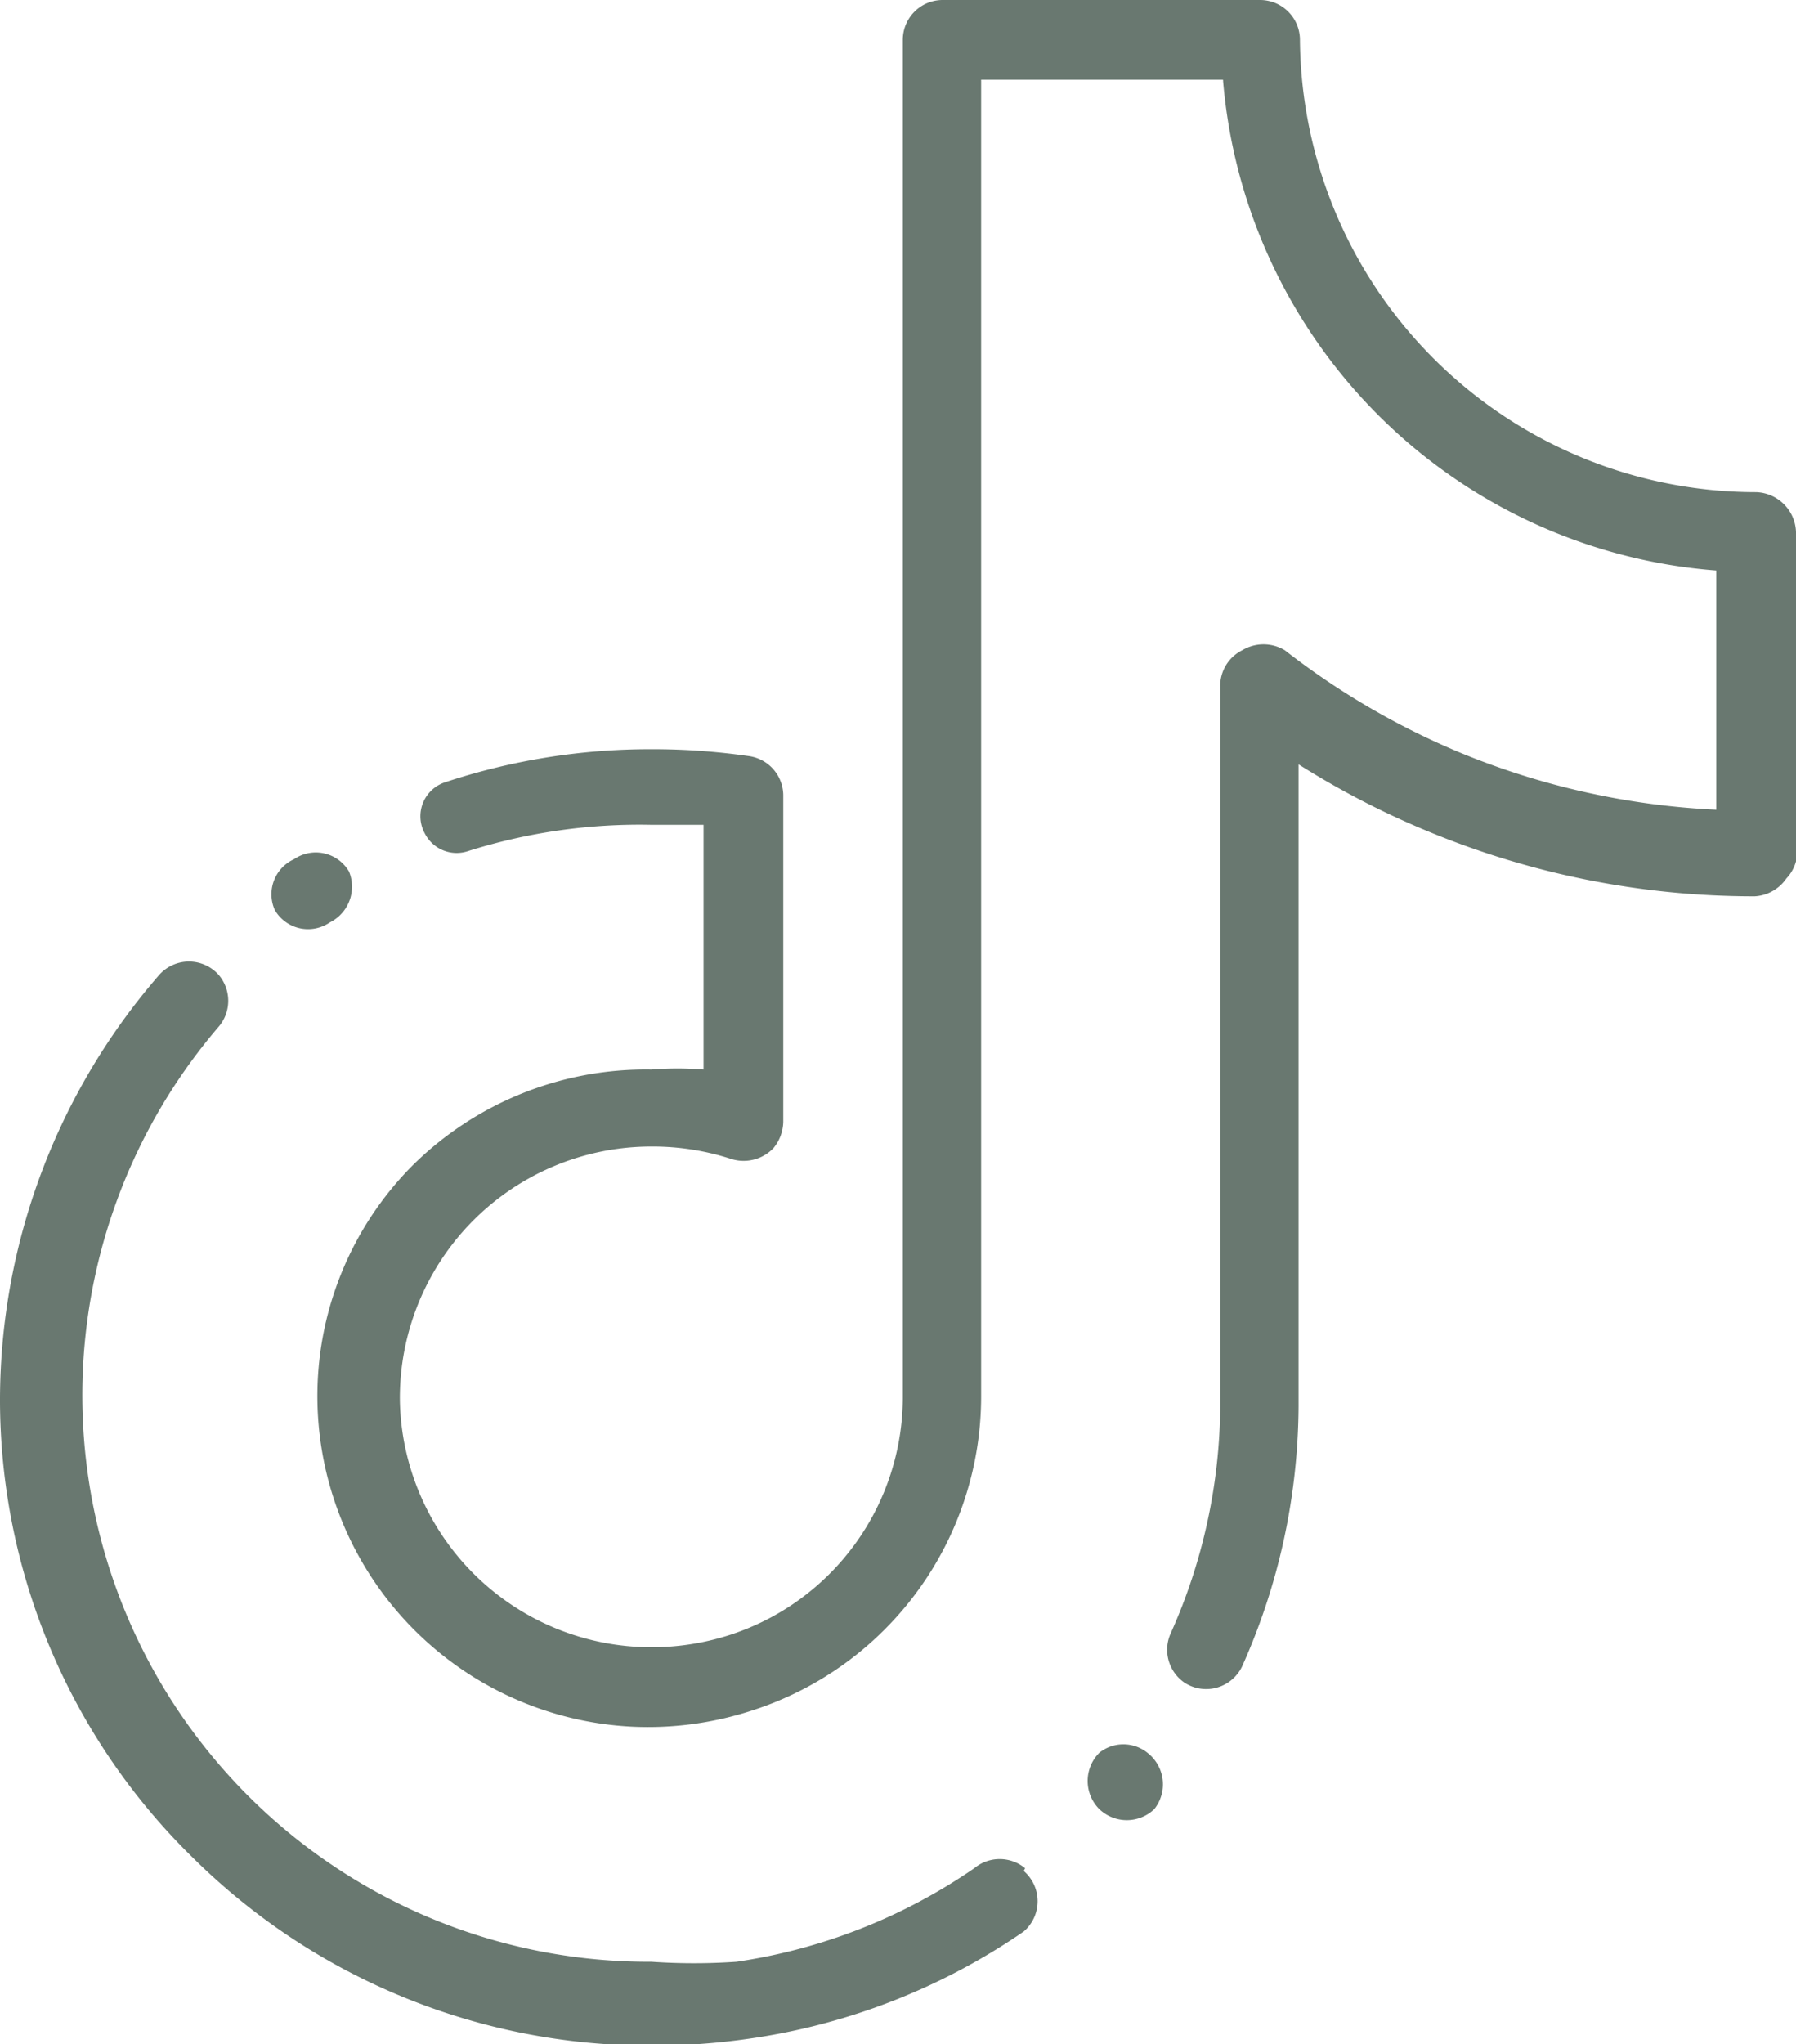
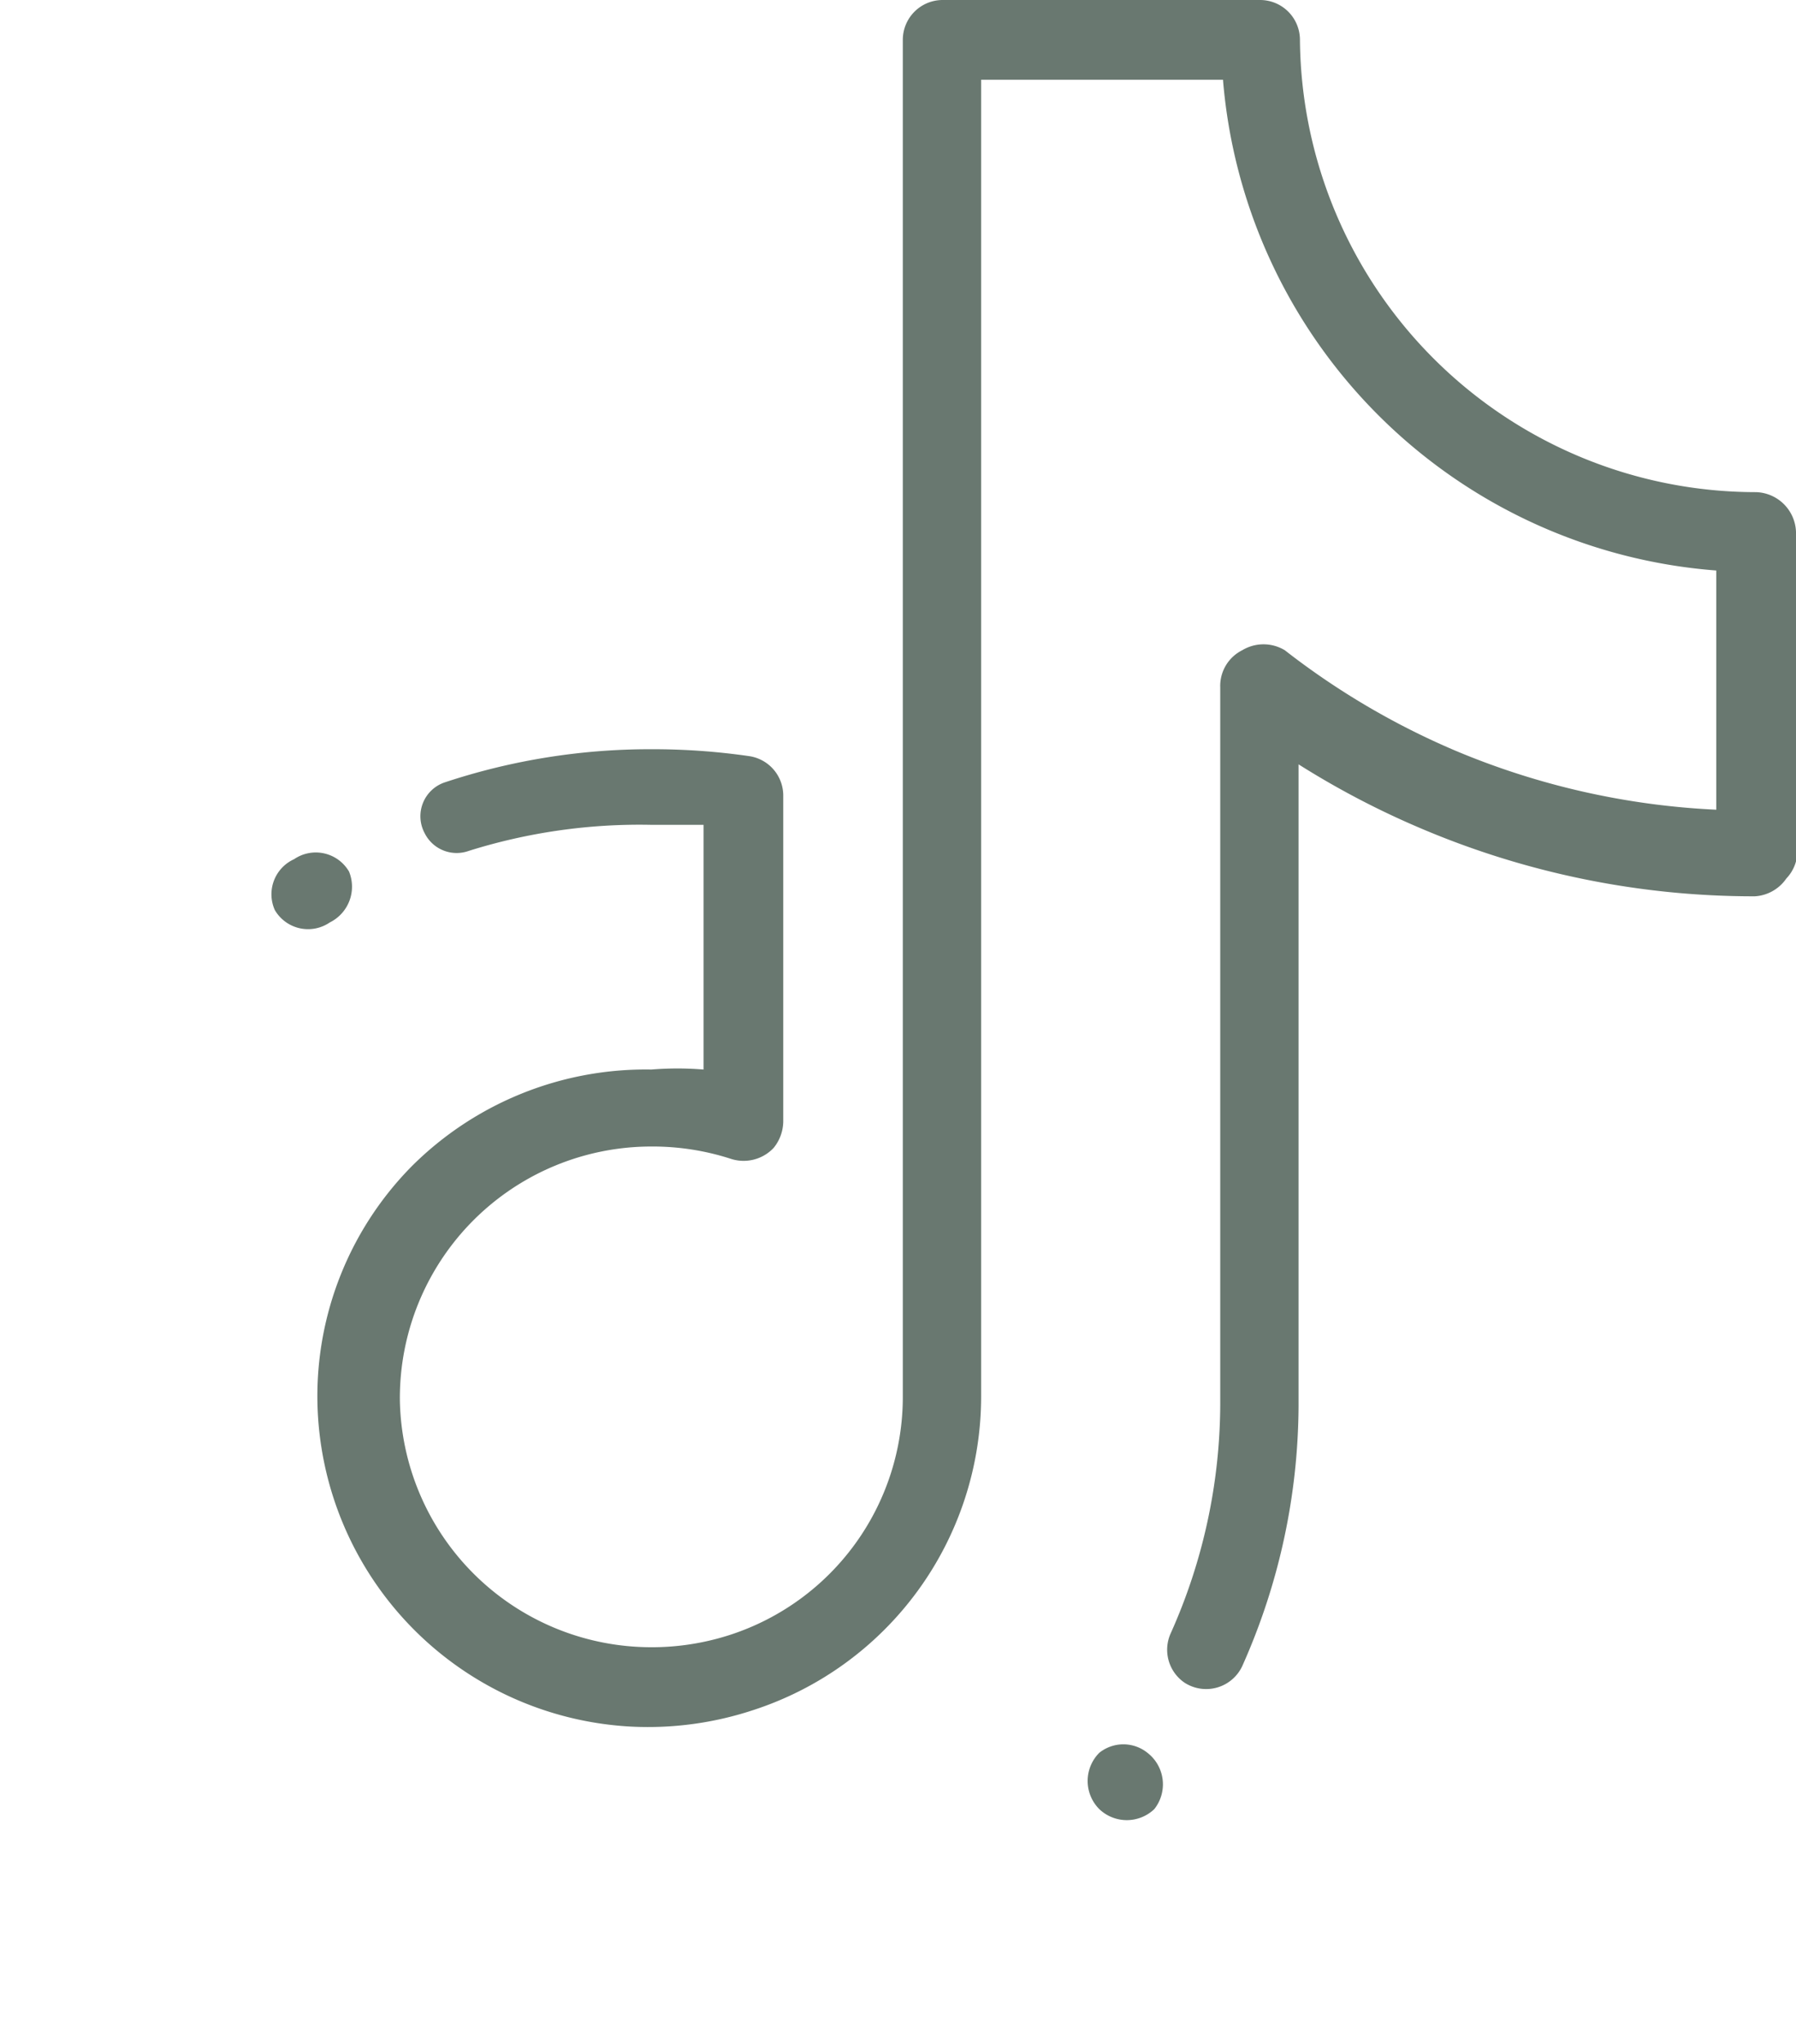
<svg xmlns="http://www.w3.org/2000/svg" viewBox="0 0 13.07 14.87">
  <defs>
    <style>.cls-1{fill:#697870;}</style>
  </defs>
  <title>Asset 15</title>
  <g id="Layer_2" data-name="Layer 2">
    <g id="Layer_1-2" data-name="Layer 1">
      <path class="cls-1" d="M2.54,6.34h0a.28.28,0,0,0-.4-.09h0A.28.28,0,0,0,2,6.62H2a.28.28,0,0,0,.4.09h0A.29.29,0,0,0,2.54,6.34Z" />
-       <path class="cls-1" d="M7.46,13.59a.29.29,0,0,0-.37,0,4.1,4.1,0,0,1-1.73.68,4.49,4.49,0,0,1-.62,0A4.12,4.12,0,0,1,1.59,7.47a.29.29,0,0,0,0-.38h0a.29.29,0,0,0-.43,0A4.72,4.72,0,0,0,0,10.17a4.66,4.66,0,0,0,1.39,3.33,4.72,4.72,0,0,0,3.35,1.38,4.84,4.84,0,0,0,.71-.05,4.69,4.69,0,0,0,2-.78.29.29,0,0,0,0-.44h0Z" />
      <path class="cls-1" d="M8,12.75l0,0a.29.29,0,0,0,0,.41H8a.29.29,0,0,0,.4,0l0,0a.29.29,0,0,0-.05-.41h0A.28.28,0,0,0,8,12.75Z" />
-       <path class="cls-1" d="M13.07,5V3.89a.3.3,0,0,0-.29-.31A3.32,3.32,0,0,1,9.46.29.29.29,0,0,0,9.17,0H6.86a.29.29,0,0,0-.29.29v9.87a1.82,1.82,0,0,1-1.25,1.73,1.85,1.85,0,0,1-.67.09,1.83,1.83,0,0,1-1.74-1.79A1.83,1.83,0,0,1,4.74,8.34a1.85,1.85,0,0,1,.58.09.3.3,0,0,0,.31-.08.31.31,0,0,0,.07-.2V5.79a.29.29,0,0,0-.25-.29,4.87,4.87,0,0,0-.71-.05,4.74,4.74,0,0,0-1.5.24.26.26,0,0,0-.15.37h0l0,0a.26.26,0,0,0,.32.13A4.15,4.15,0,0,1,4.74,6l.38,0V7.78a2.34,2.34,0,0,0-.38,0A2.41,2.41,0,0,0,3,8.48a2.38,2.38,0,0,0-.69,1.72,2.41,2.41,0,0,0,2.29,2.36,2.44,2.44,0,0,0,.88-.12,2.4,2.4,0,0,0,1.66-2.28V.58H8.9a3.9,3.9,0,0,0,3.59,3.57c0,.44,0,1.29,0,1.74a5.56,5.56,0,0,1-1.9-.43,5.54,5.54,0,0,1-1.24-.73.3.3,0,0,0-.31,0A.29.29,0,0,0,8.88,5v5.22a4.1,4.1,0,0,1-.36,1.66.29.29,0,0,0,.1.36h0a.29.29,0,0,0,.42-.12,4.68,4.68,0,0,0,.41-1.89l0-4.67a6.19,6.19,0,0,0,.9.47,6.19,6.19,0,0,0,2.42.49A.3.3,0,0,0,13,6.39a.29.29,0,0,0,.08-.21Z" />
+       <path class="cls-1" d="M13.07,5V3.89a.3.3,0,0,0-.29-.31A3.32,3.32,0,0,1,9.46.29.29.29,0,0,0,9.17,0H6.86a.29.29,0,0,0-.29.29v9.87a1.82,1.82,0,0,1-1.25,1.73,1.85,1.85,0,0,1-.67.09,1.83,1.83,0,0,1-1.74-1.79A1.83,1.83,0,0,1,4.74,8.34a1.85,1.85,0,0,1,.58.09.3.3,0,0,0,.31-.08.31.31,0,0,0,.07-.2V5.79a.29.29,0,0,0-.25-.29,4.87,4.87,0,0,0-.71-.05,4.74,4.74,0,0,0-1.5.24.26.26,0,0,0-.15.37h0l0,0a.26.26,0,0,0,.32.13A4.15,4.15,0,0,1,4.74,6l.38,0V7.78a2.34,2.34,0,0,0-.38,0A2.41,2.41,0,0,0,3,8.48a2.38,2.38,0,0,0-.69,1.72,2.41,2.41,0,0,0,2.29,2.36,2.44,2.44,0,0,0,.88-.12,2.4,2.4,0,0,0,1.66-2.28V.58H8.9a3.9,3.9,0,0,0,3.59,3.57c0,.44,0,1.29,0,1.74a5.56,5.56,0,0,1-1.9-.43,5.54,5.54,0,0,1-1.24-.73.3.3,0,0,0-.31,0A.29.29,0,0,0,8.88,5v5.22a4.1,4.1,0,0,1-.36,1.66.29.29,0,0,0,.1.36a.29.29,0,0,0,.42-.12,4.68,4.68,0,0,0,.41-1.89l0-4.67a6.19,6.19,0,0,0,.9.47,6.19,6.19,0,0,0,2.42.49A.3.3,0,0,0,13,6.39a.29.29,0,0,0,.08-.21Z" />
    </g>
  </g>
</svg>